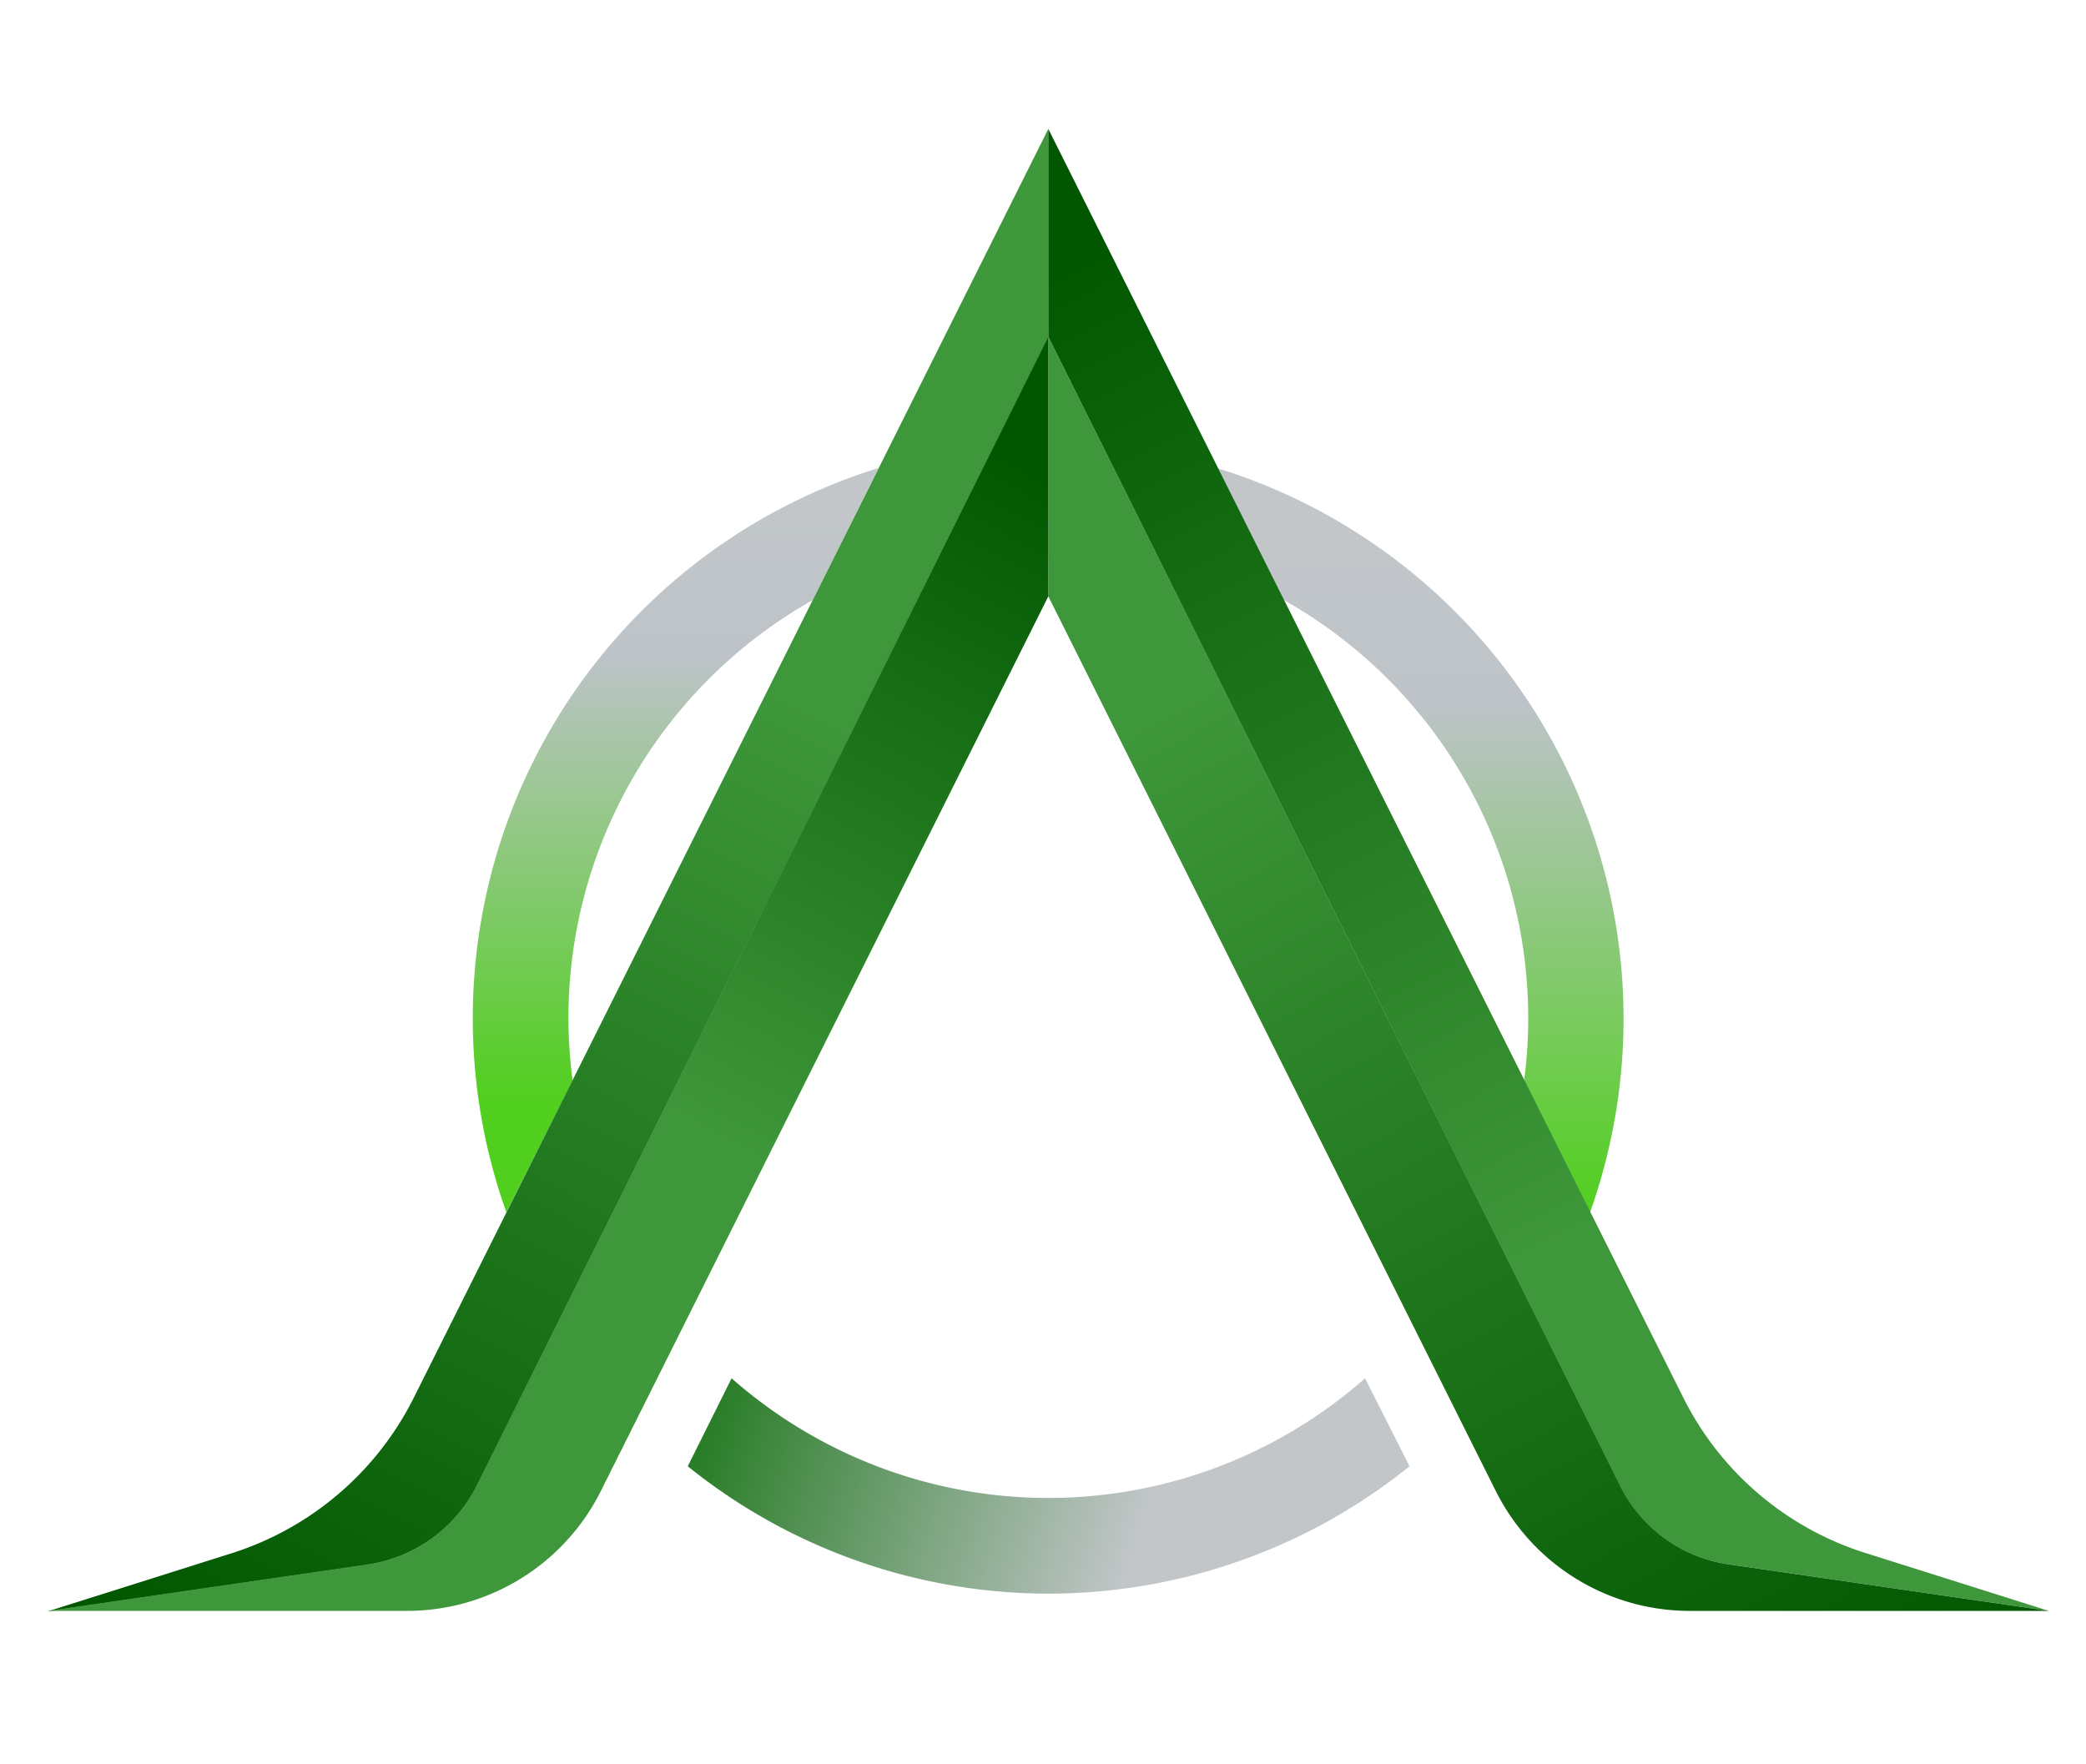
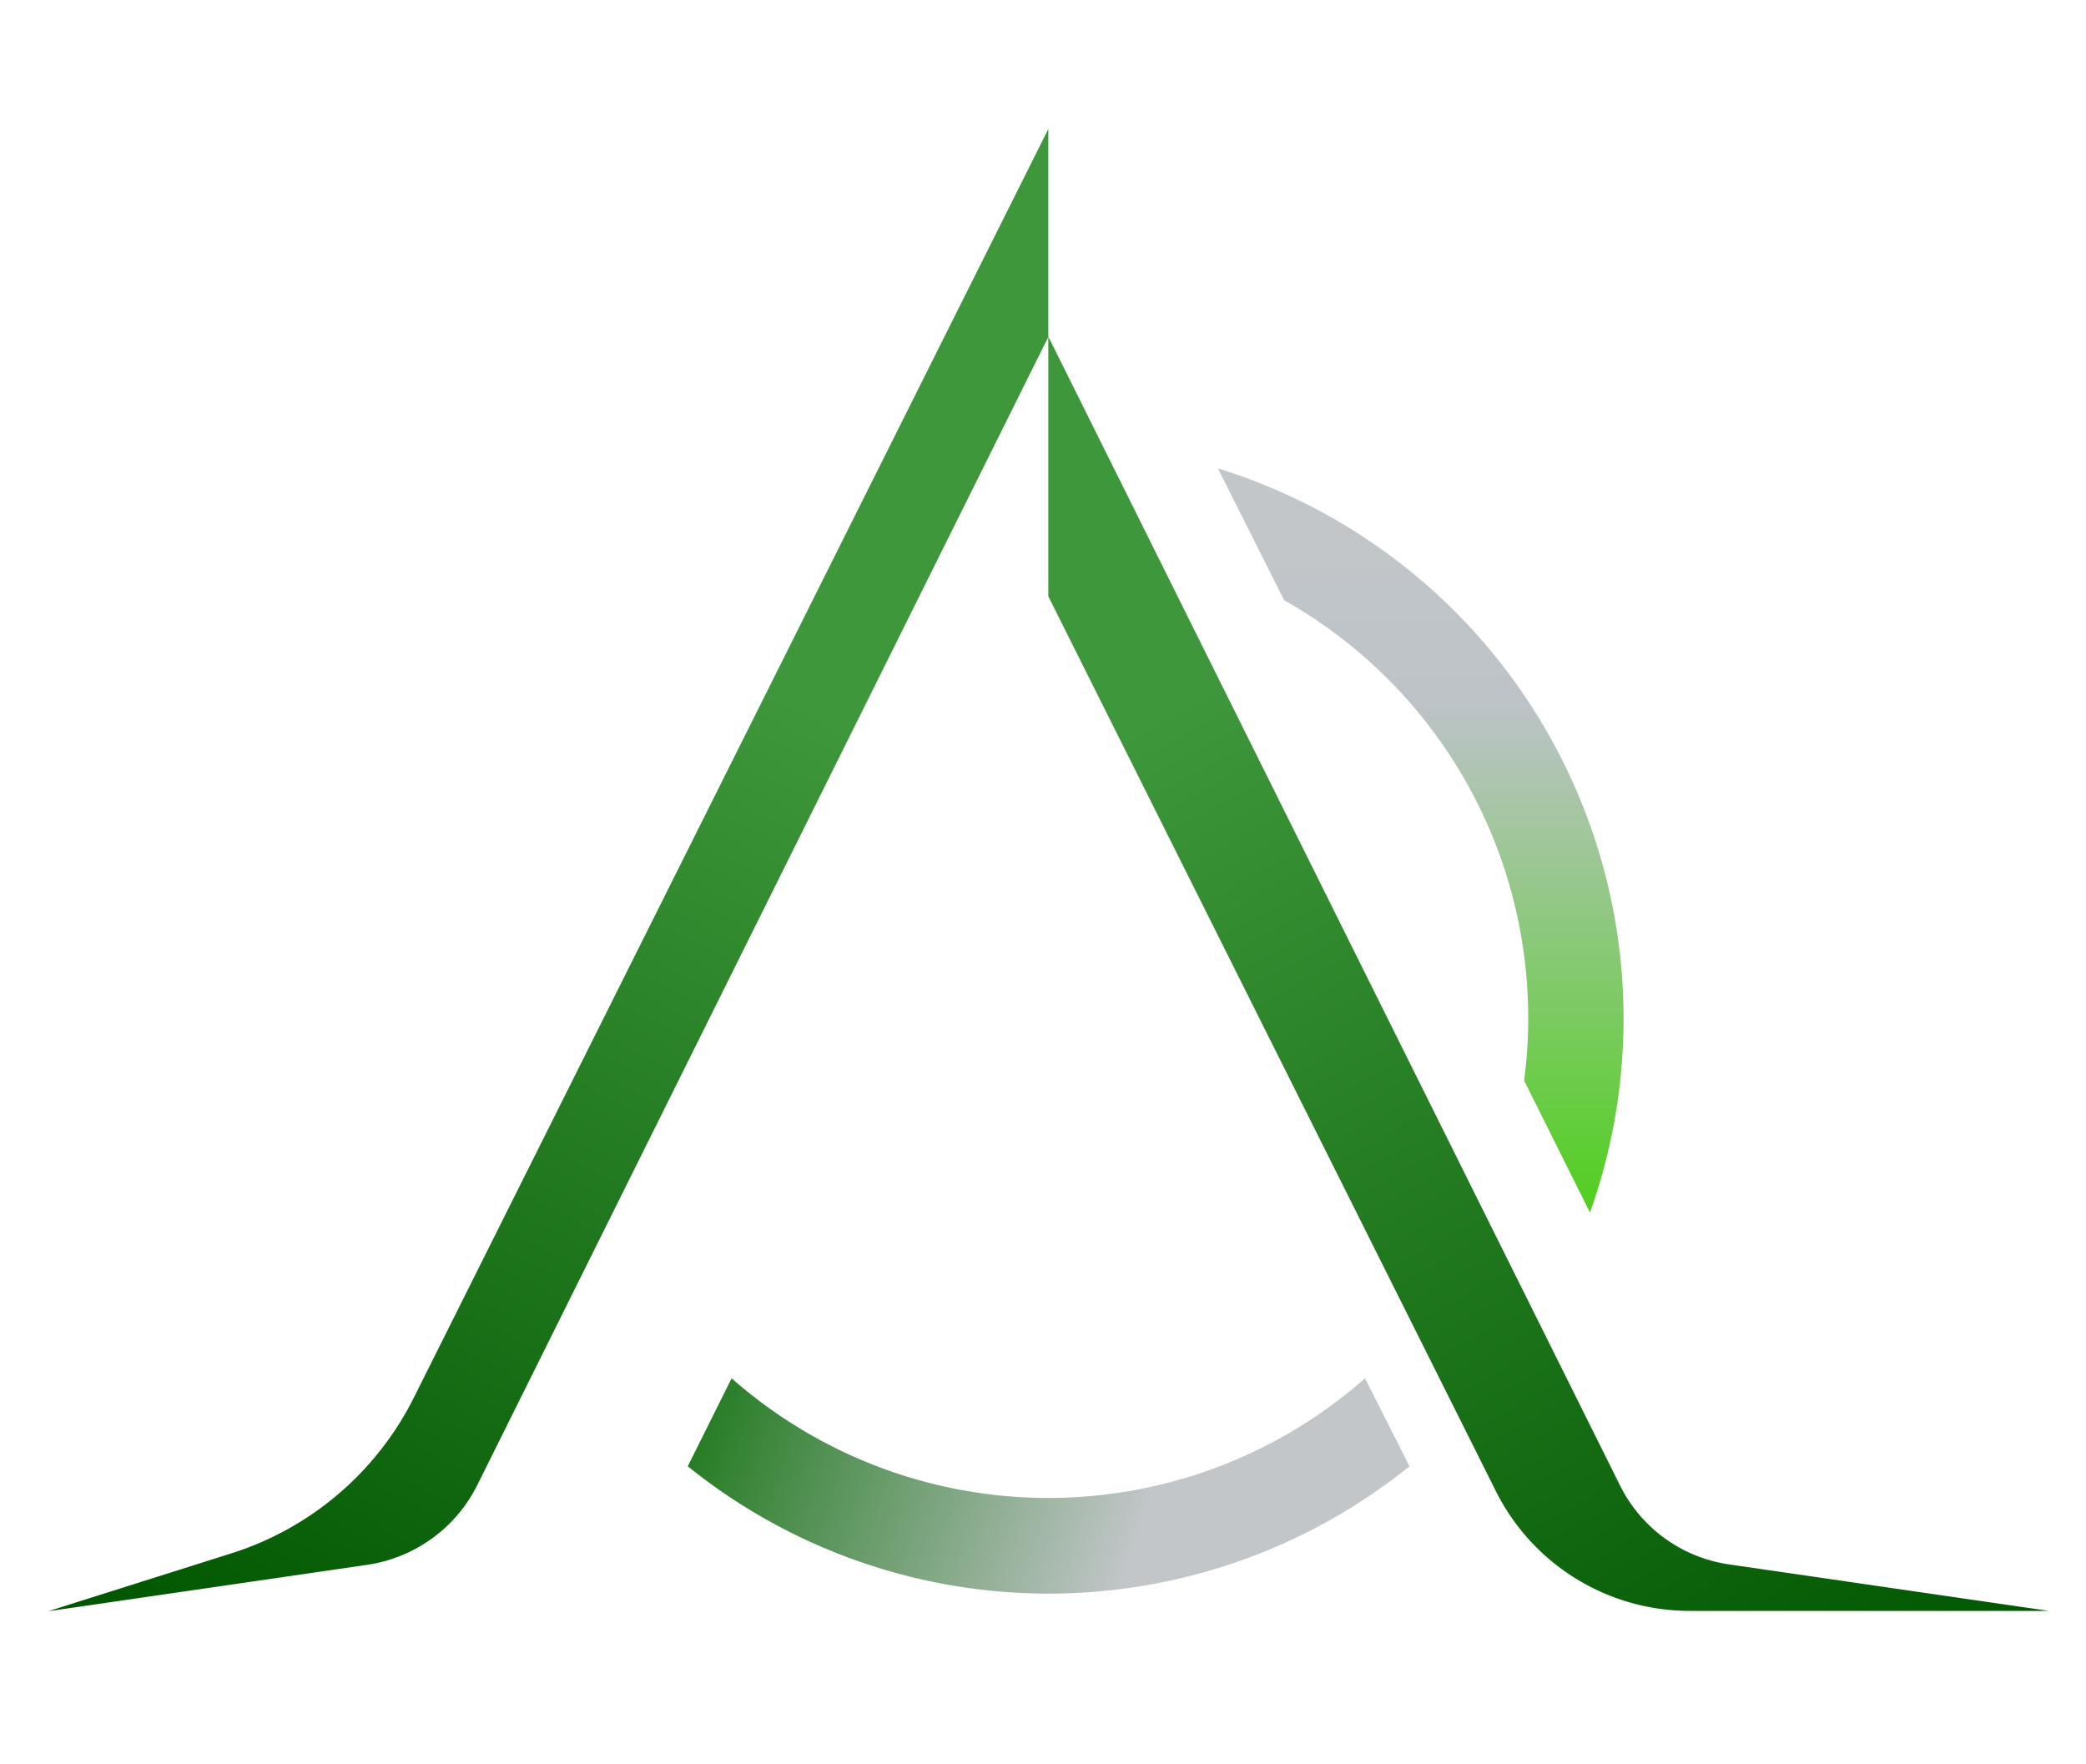
<svg xmlns="http://www.w3.org/2000/svg" xmlns:xlink="http://www.w3.org/1999/xlink" id="Layer_1" data-name="Layer 1" width="177.23" height="149.864" viewBox="0 0 177.23 149.864">
  <defs>
    <style>.cls-1{fill:url(#linear-gradient);}.cls-2{fill:url(#linear-gradient-2);}.cls-3{fill:url(#linear-gradient-3);}.cls-4{fill:url(#linear-gradient-4);}.cls-5{fill:url(#linear-gradient-5);}.cls-6{fill:url(#linear-gradient-6);}.cls-7{fill:url(#linear-gradient-7);}</style>
    <linearGradient id="linear-gradient" x1="-50.122" y1="304.04" x2="-50.122" y2="487.566" gradientTransform="matrix(0.272, 0, 0, -0.272, 71.025, 176.052)" gradientUnits="userSpaceOnUse">
      <stop offset="0" stop-color="#51cf1f" />
      <stop offset="0.752" stop-color="#bdc3c8" />
      <stop offset="1" stop-color="#c2c6c9" />
    </linearGradient>
    <linearGradient id="linear-gradient-2" x1="182.778" y1="269.375" x2="182.778" y2="479.14" xlink:href="#linear-gradient" />
    <linearGradient id="linear-gradient-3" x1="-38.715" y1="227.722" x2="100.215" y2="183.808" gradientTransform="matrix(0.272, 0, 0, -0.272, 71.025, 176.052)" gradientUnits="userSpaceOnUse">
      <stop offset="0" stop-color="#227a20" />
      <stop offset="1" stop-color="#c2c6c9" />
    </linearGradient>
    <linearGradient id="linear-gradient-4" x1="-197.477" y1="127.915" x2="-37.787" y2="440.908" gradientTransform="matrix(0.272, 0, 0, -0.272, 71.025, 176.052)" gradientUnits="userSpaceOnUse">
      <stop offset="0" stop-color="#005700" />
      <stop offset="1" stop-color="#3f973b" />
    </linearGradient>
    <linearGradient id="linear-gradient-5" x1="98.947" y1="582.394" x2="255.443" y2="274.99" xlink:href="#linear-gradient-4" />
    <linearGradient id="linear-gradient-6" x1="322.692" y1="108.147" x2="138.25" y2="444.295" xlink:href="#linear-gradient-4" />
    <linearGradient id="linear-gradient-7" x1="30.805" y1="519.266" x2="-78.582" y2="314.863" xlink:href="#linear-gradient-4" />
  </defs>
-   <path class="cls-1" d="M48.648,91.791a42.673,42.673,0,0,1-.353-5.3,40.757,40.757,0,0,1,20.74-35.499l5.599-11.226a48.946,48.946,0,0,0-31.612,63.224Z" />
  <path class="cls-2" d="M109.1,50.991a40.757,40.757,0,0,1,20.74,35.499,38.024,38.024,0,0,1-.353,5.3l5.599,11.226a48.946,48.946,0,0,0-31.612-63.224Z" />
  <path class="cls-3" d="M115.977,117.097a40.698,40.698,0,0,1-53.819,0l-3.724,7.475a48.858,48.858,0,0,0,61.321,0Z" />
  <path class="cls-4" d="M35.166,118.727a26.142,26.142,0,0,1-15.493,13.237l-15.575,4.92,27.1-3.941a12.479,12.479,0,0,0,9.35-6.768L89.067,28.621V10.953Z" />
-   <path class="cls-5" d="M146.964,132.916l27.1,3.941-15.575-4.92A26.052,26.052,0,0,1,142.995,118.7L89.067,10.953V28.621l48.546,97.554A12.336,12.336,0,0,0,146.964,132.916Z" />
  <path class="cls-6" d="M146.964,132.916l27.1,3.941H143.539a18.415,18.415,0,0,1-16.445-10.166L89.067,50.665V28.594l48.546,97.554A12.306,12.306,0,0,0,146.964,132.916Z" />
-   <path class="cls-7" d="M31.171,132.916l-27.1,3.941H34.596A18.415,18.415,0,0,0,51.04,126.692L89.067,50.665V28.594L40.521,126.148A12.306,12.306,0,0,1,31.171,132.916Z" />
</svg>